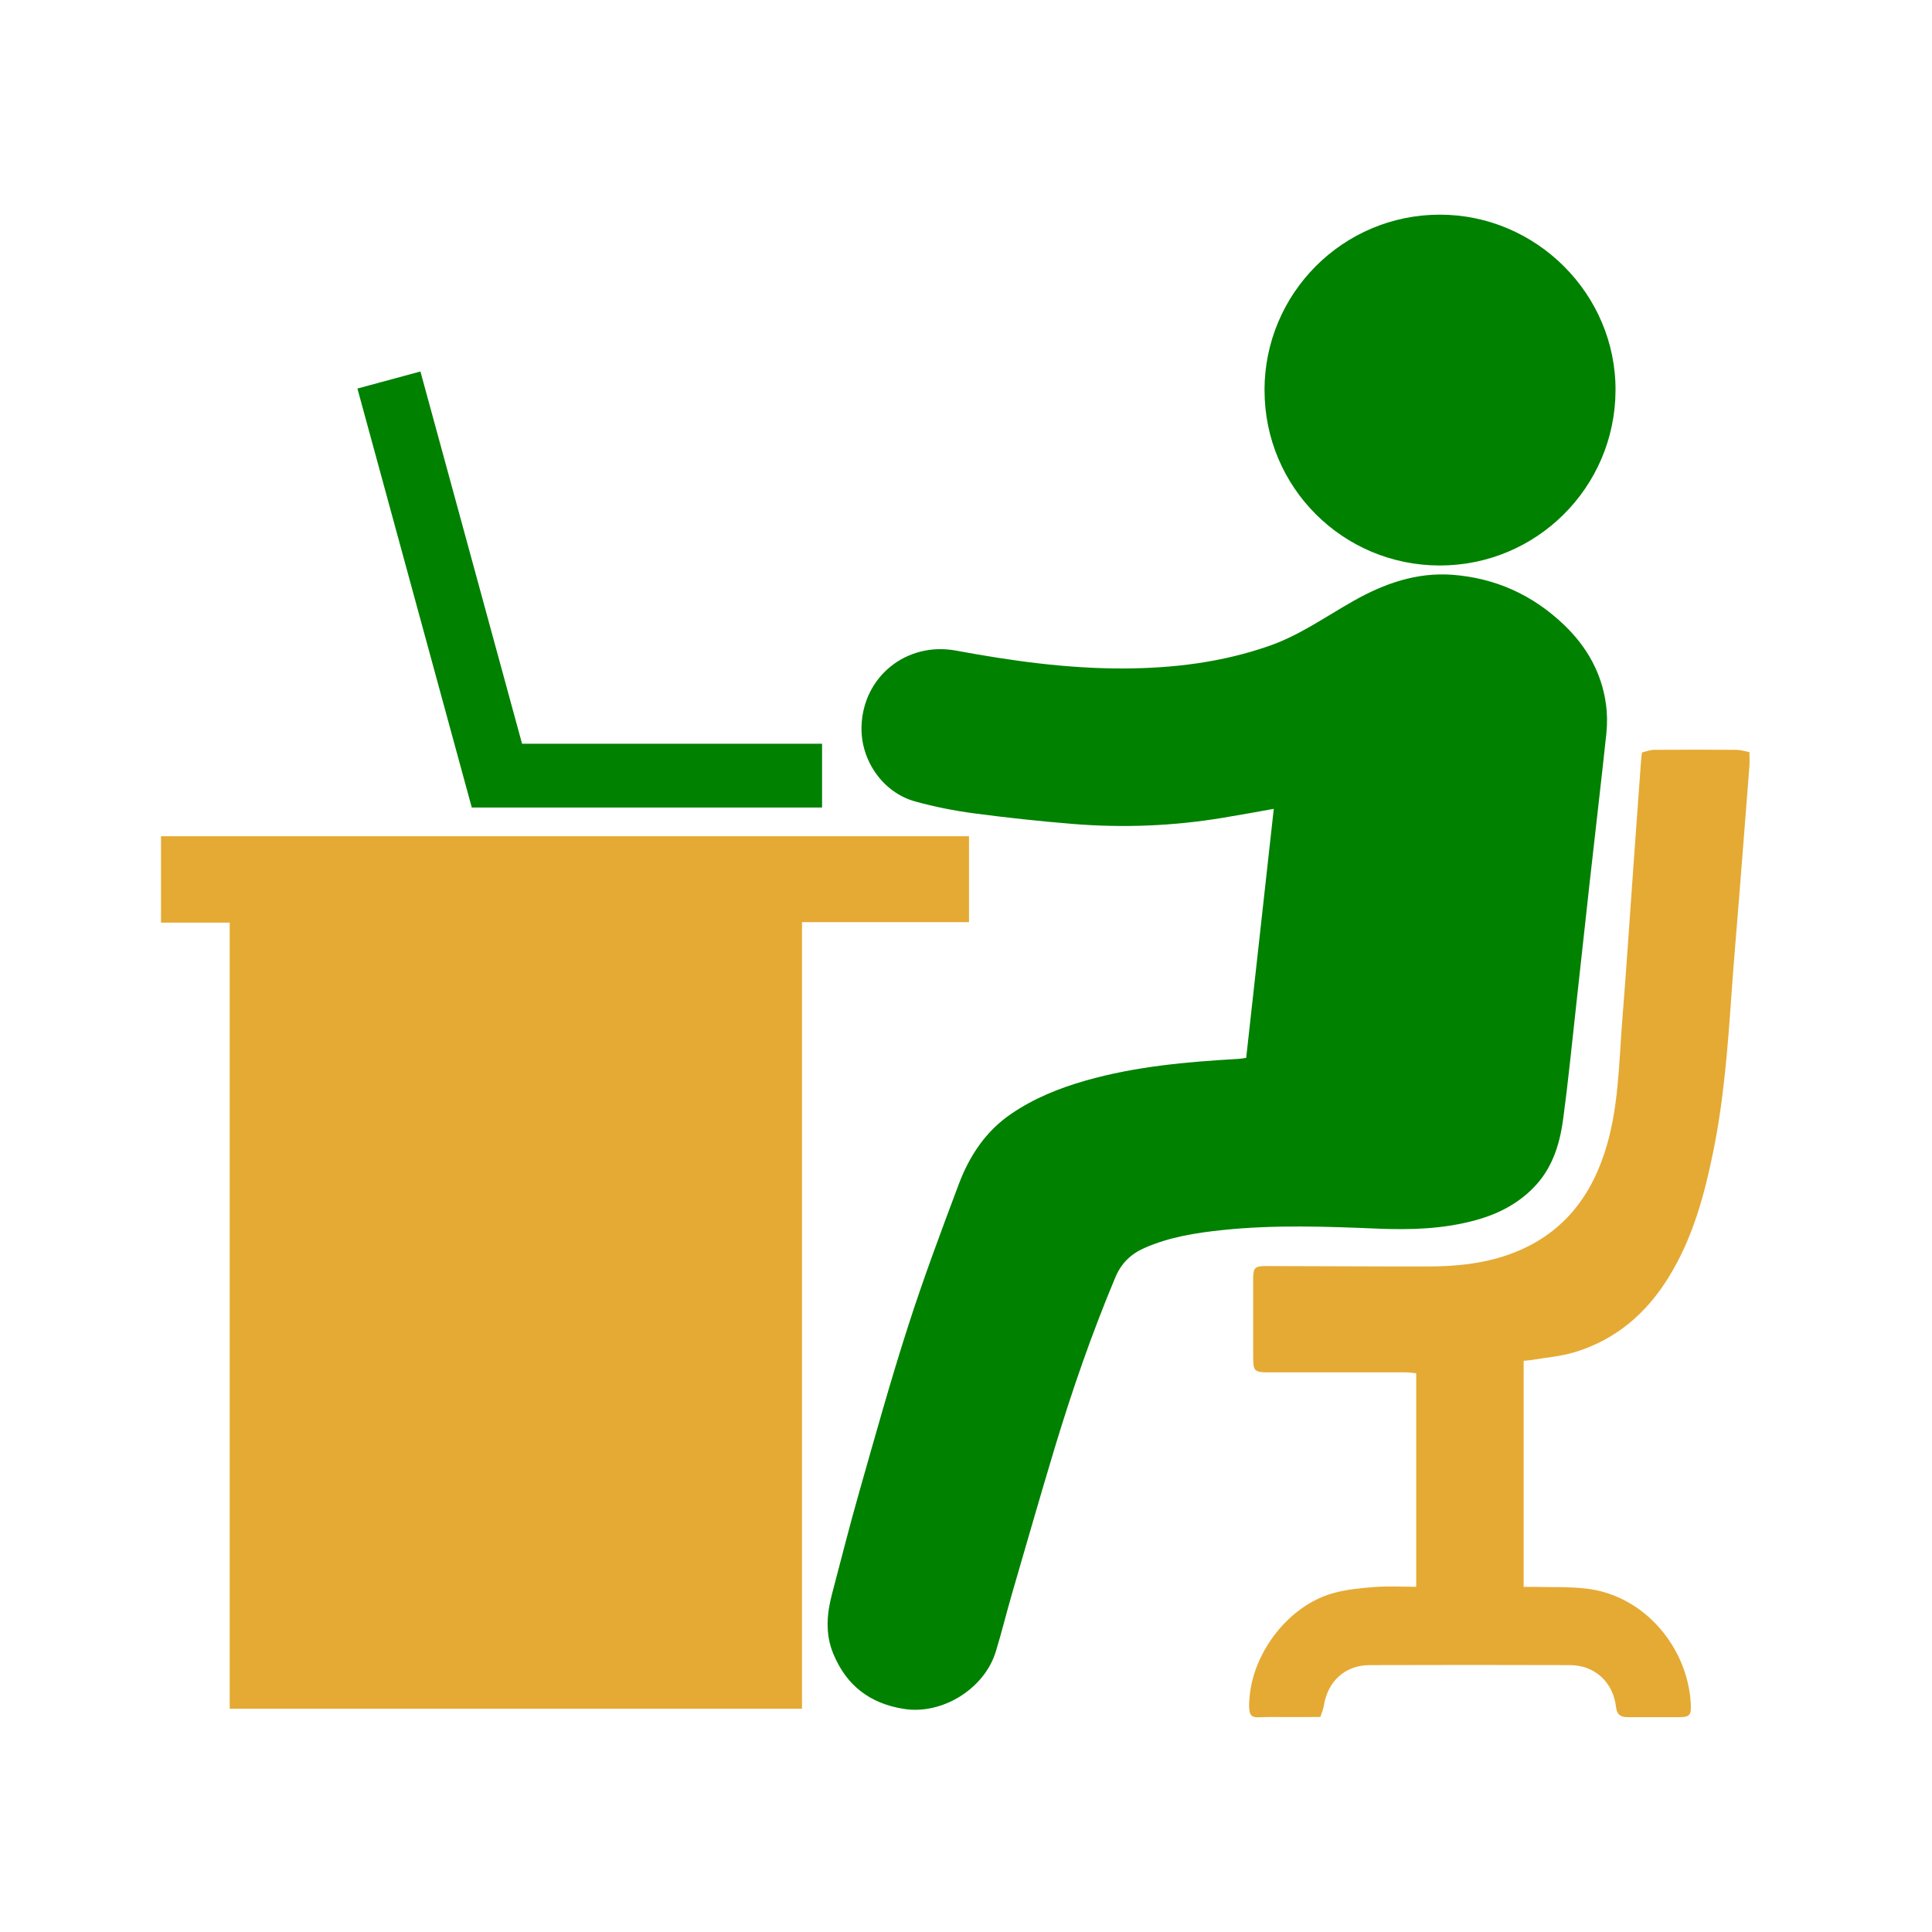
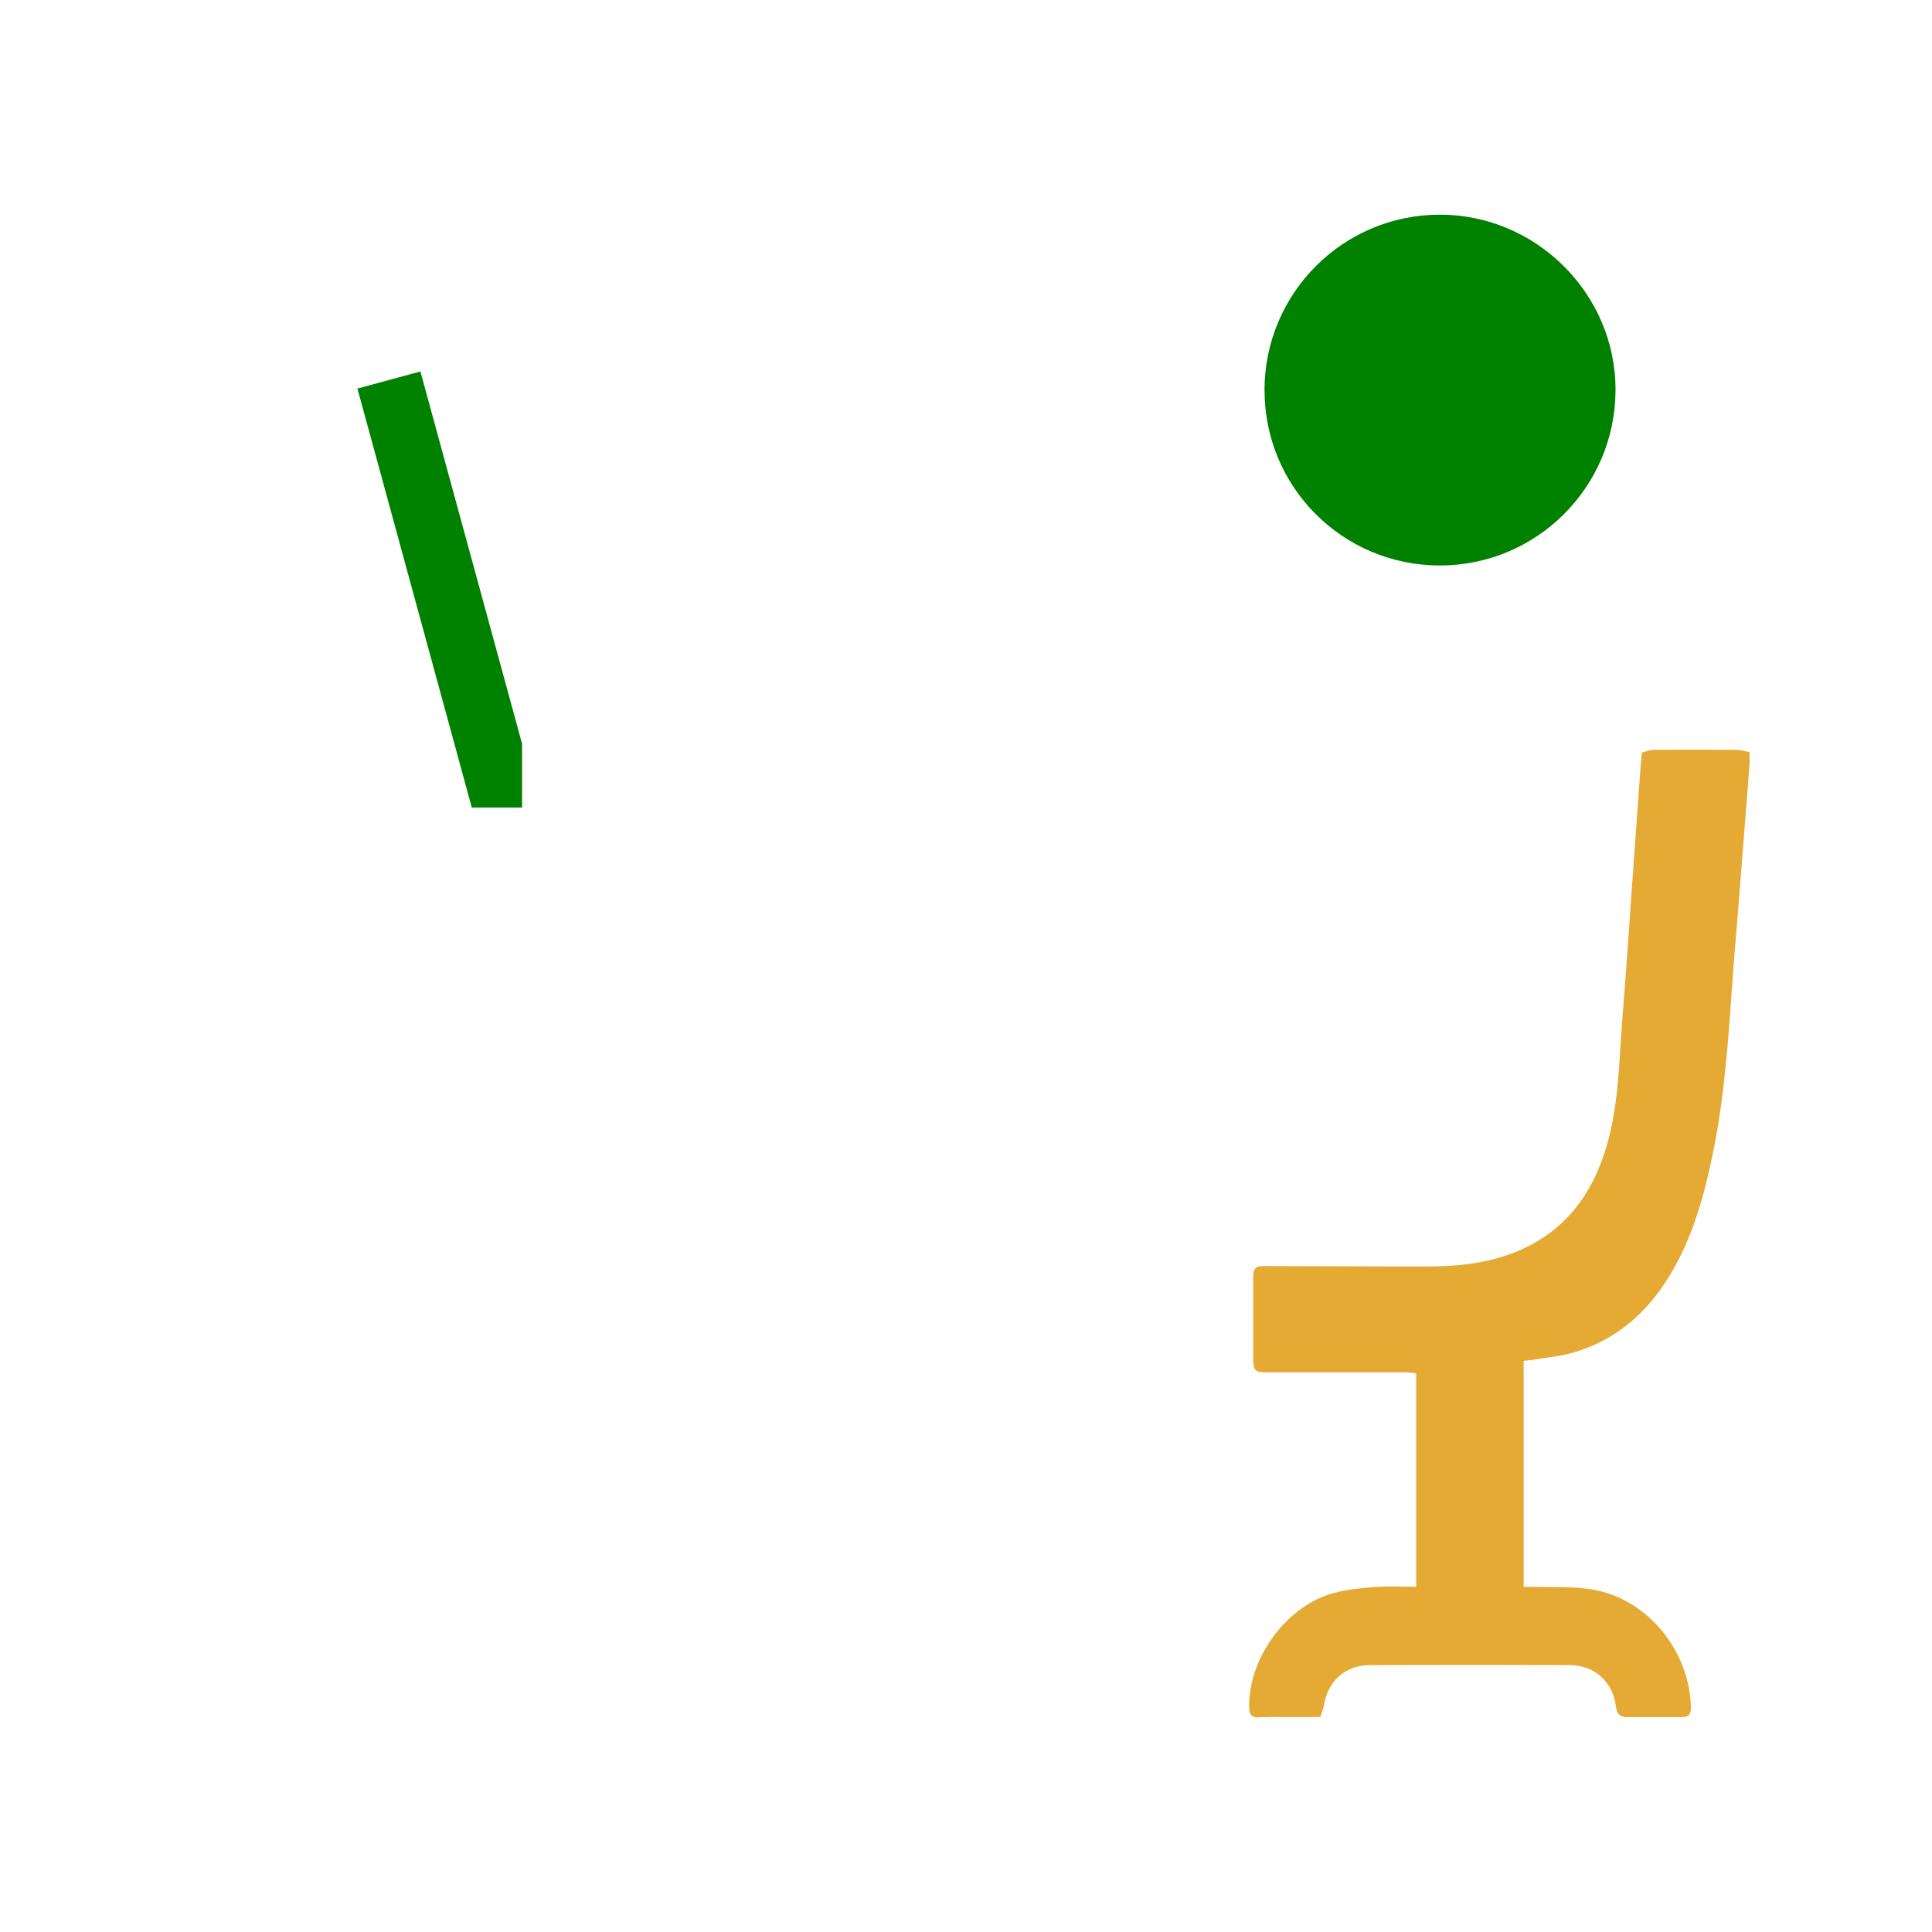
<svg xmlns="http://www.w3.org/2000/svg" width="36" height="36" viewBox="0 0 36 36" fill="none">
-   <path d="M4.28 17.192H3V15.582H18.056V17.183H14.944V31.84H4.28V17.193V17.192Z" fill="#E5AA34" />
-   <path d="M23.732 15.072C23.389 15.133 23.09 15.189 22.794 15.237C21.865 15.392 20.931 15.429 19.994 15.353C19.379 15.303 18.764 15.237 18.154 15.156C17.784 15.107 17.414 15.034 17.056 14.935C16.451 14.769 16.034 14.168 16.053 13.536C16.08 12.604 16.896 11.953 17.814 12.123C18.845 12.314 19.881 12.459 20.932 12.456C21.858 12.453 22.768 12.343 23.648 12.036C24.217 11.838 24.704 11.489 25.223 11.196C25.79 10.875 26.396 10.662 27.058 10.71C27.862 10.769 28.561 11.085 29.145 11.645C29.566 12.049 29.843 12.533 29.924 13.117C29.949 13.296 29.951 13.482 29.933 13.661C29.834 14.587 29.725 15.511 29.622 16.435C29.536 17.209 29.453 17.984 29.367 18.758C29.29 19.452 29.222 20.147 29.129 20.839C29.07 21.282 28.947 21.712 28.64 22.06C28.332 22.408 27.94 22.614 27.497 22.736C26.899 22.901 26.287 22.919 25.674 22.894C24.712 22.854 23.751 22.819 22.792 22.919C22.289 22.971 21.789 23.049 21.321 23.256C21.071 23.367 20.892 23.54 20.783 23.801C20.345 24.845 19.975 25.913 19.648 26.996C19.379 27.89 19.121 28.789 18.86 29.686C18.754 30.05 18.665 30.418 18.554 30.779C18.339 31.473 17.553 31.956 16.843 31.843C16.203 31.742 15.771 31.404 15.527 30.815C15.375 30.448 15.405 30.073 15.504 29.699C15.672 29.064 15.832 28.426 16.012 27.796C16.305 26.767 16.592 25.734 16.92 24.715C17.205 23.827 17.533 22.951 17.861 22.077C18.059 21.548 18.36 21.084 18.839 20.757C19.264 20.466 19.736 20.276 20.229 20.135C21.16 19.87 22.116 19.786 23.076 19.731C23.12 19.728 23.163 19.72 23.221 19.712C23.391 18.169 23.562 16.634 23.735 15.071L23.732 15.072Z" fill="#008100" />
  <path d="M24.602 31.994C24.271 31.994 23.963 31.997 23.655 31.994C23.341 31.992 23.241 32.083 23.285 31.608C23.365 30.765 24.02 29.92 24.831 29.689C25.085 29.617 25.356 29.591 25.621 29.571C25.872 29.553 26.124 29.567 26.389 29.567V25.589C26.329 25.583 26.267 25.572 26.204 25.572C25.343 25.572 24.483 25.572 23.622 25.572C23.38 25.572 23.351 25.543 23.351 25.301C23.351 24.81 23.351 24.32 23.351 23.828C23.351 23.623 23.383 23.591 23.59 23.591C24.588 23.593 25.585 23.6 26.582 23.599C27.095 23.599 27.604 23.554 28.093 23.384C29.016 23.063 29.587 22.416 29.893 21.497C30.166 20.675 30.163 19.823 30.231 18.979C30.308 18.016 30.371 17.051 30.44 16.087C30.484 15.461 30.53 14.836 30.576 14.21C30.58 14.155 30.586 14.101 30.595 14.021C30.671 14.004 30.747 13.972 30.821 13.972C31.333 13.968 31.844 13.969 32.355 13.972C32.432 13.972 32.509 13.998 32.598 14.014C32.598 14.114 32.604 14.194 32.598 14.273C32.536 15.075 32.473 15.876 32.41 16.679C32.363 17.279 32.309 17.878 32.267 18.48C32.197 19.479 32.124 20.478 31.923 21.462C31.758 22.272 31.543 23.063 31.106 23.778C30.685 24.47 30.108 24.969 29.325 25.201C29.076 25.275 28.809 25.295 28.55 25.34C28.501 25.348 28.451 25.35 28.391 25.357V29.569C28.458 29.569 28.518 29.569 28.577 29.569C28.901 29.577 29.226 29.564 29.547 29.6C30.643 29.72 31.457 30.706 31.506 31.762C31.515 31.96 31.483 31.996 31.287 31.997C30.967 31.997 30.649 31.996 30.33 31.997C30.195 31.997 30.128 31.947 30.112 31.807C30.059 31.345 29.716 31.029 29.255 31.027C28.01 31.023 26.764 31.023 25.519 31.027C25.065 31.029 24.741 31.327 24.669 31.778C24.659 31.846 24.629 31.91 24.601 31.997L24.602 31.994Z" fill="#E5AA34" />
  <path d="M23.562 7.273C23.562 5.465 25.025 4 26.83 4C28.63 4 30.112 5.483 30.103 7.276C30.095 9.084 28.627 10.541 26.822 10.537C25.018 10.533 23.563 9.076 23.563 7.274L23.562 7.273Z" fill="#008100" />
-   <path d="M15.318 15.047H8.791C8.081 12.446 7.375 9.861 6.66 7.24C7.064 7.131 7.437 7.029 7.834 6.922C8.47 9.25 9.095 11.537 9.728 13.859H15.318V15.047Z" fill="#008100" />
+   <path d="M15.318 15.047H8.791C8.081 12.446 7.375 9.861 6.66 7.24C7.064 7.131 7.437 7.029 7.834 6.922C8.47 9.25 9.095 11.537 9.728 13.859V15.047Z" fill="#008100" />
</svg>